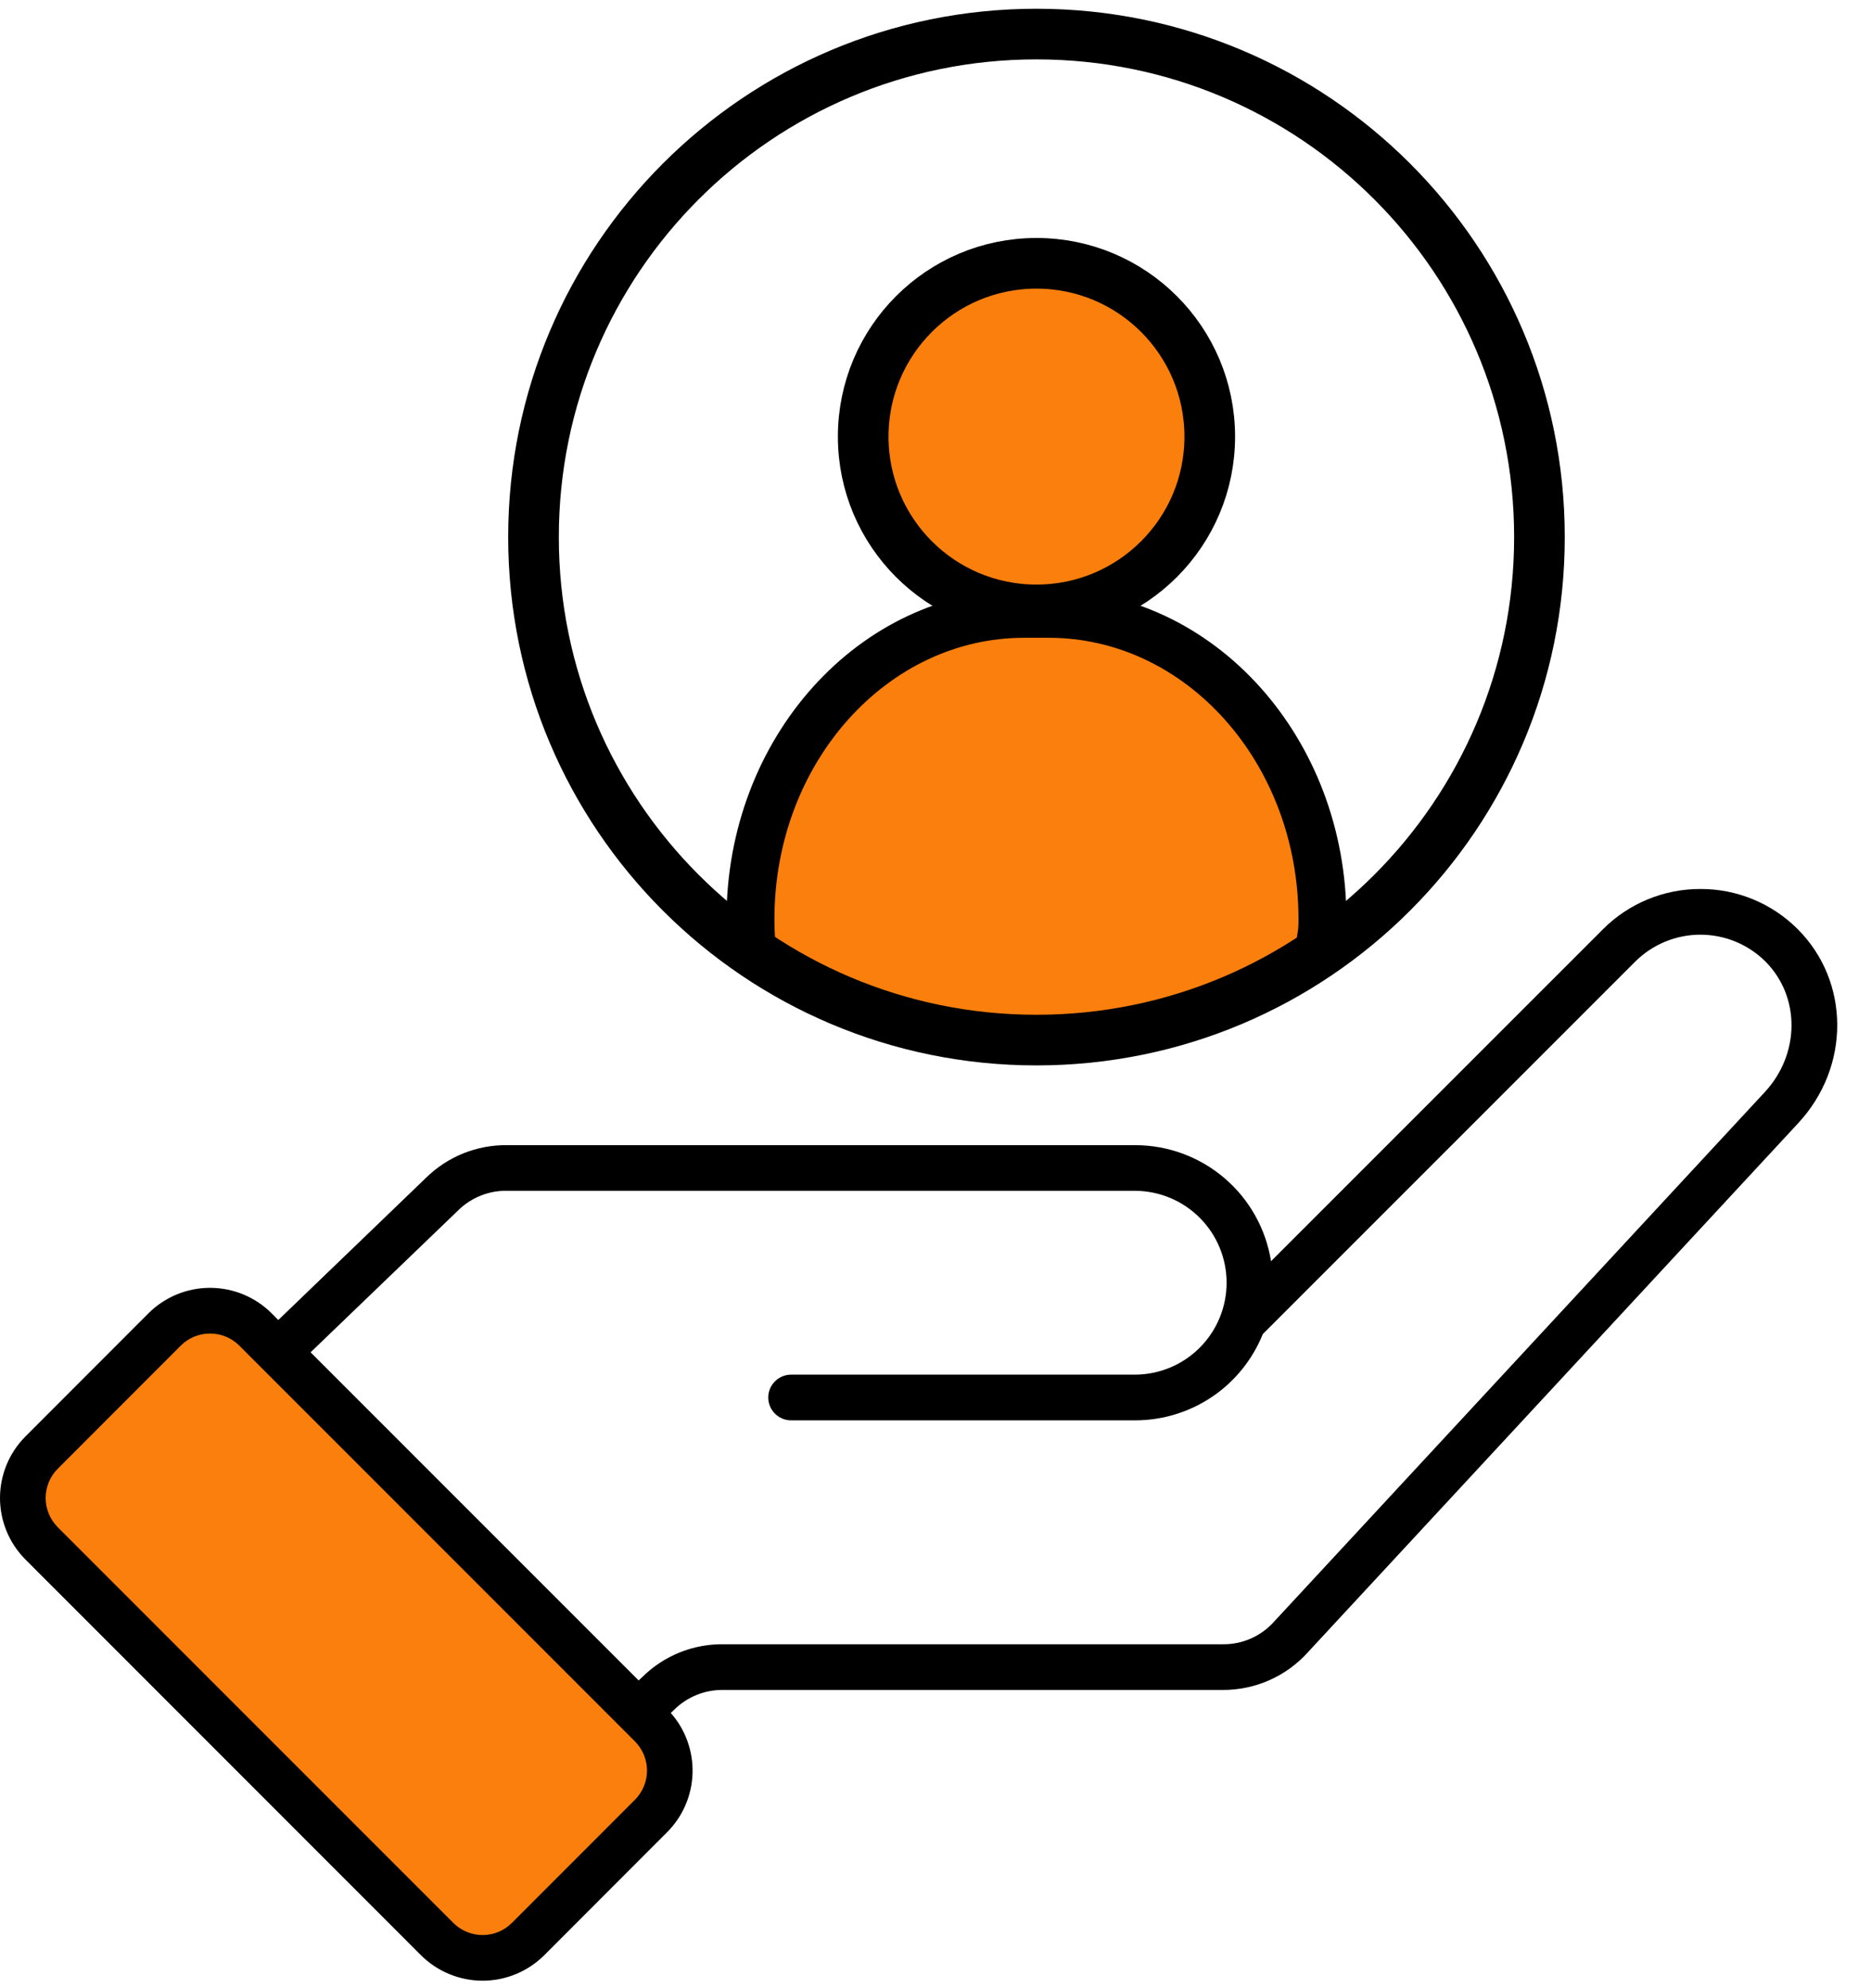
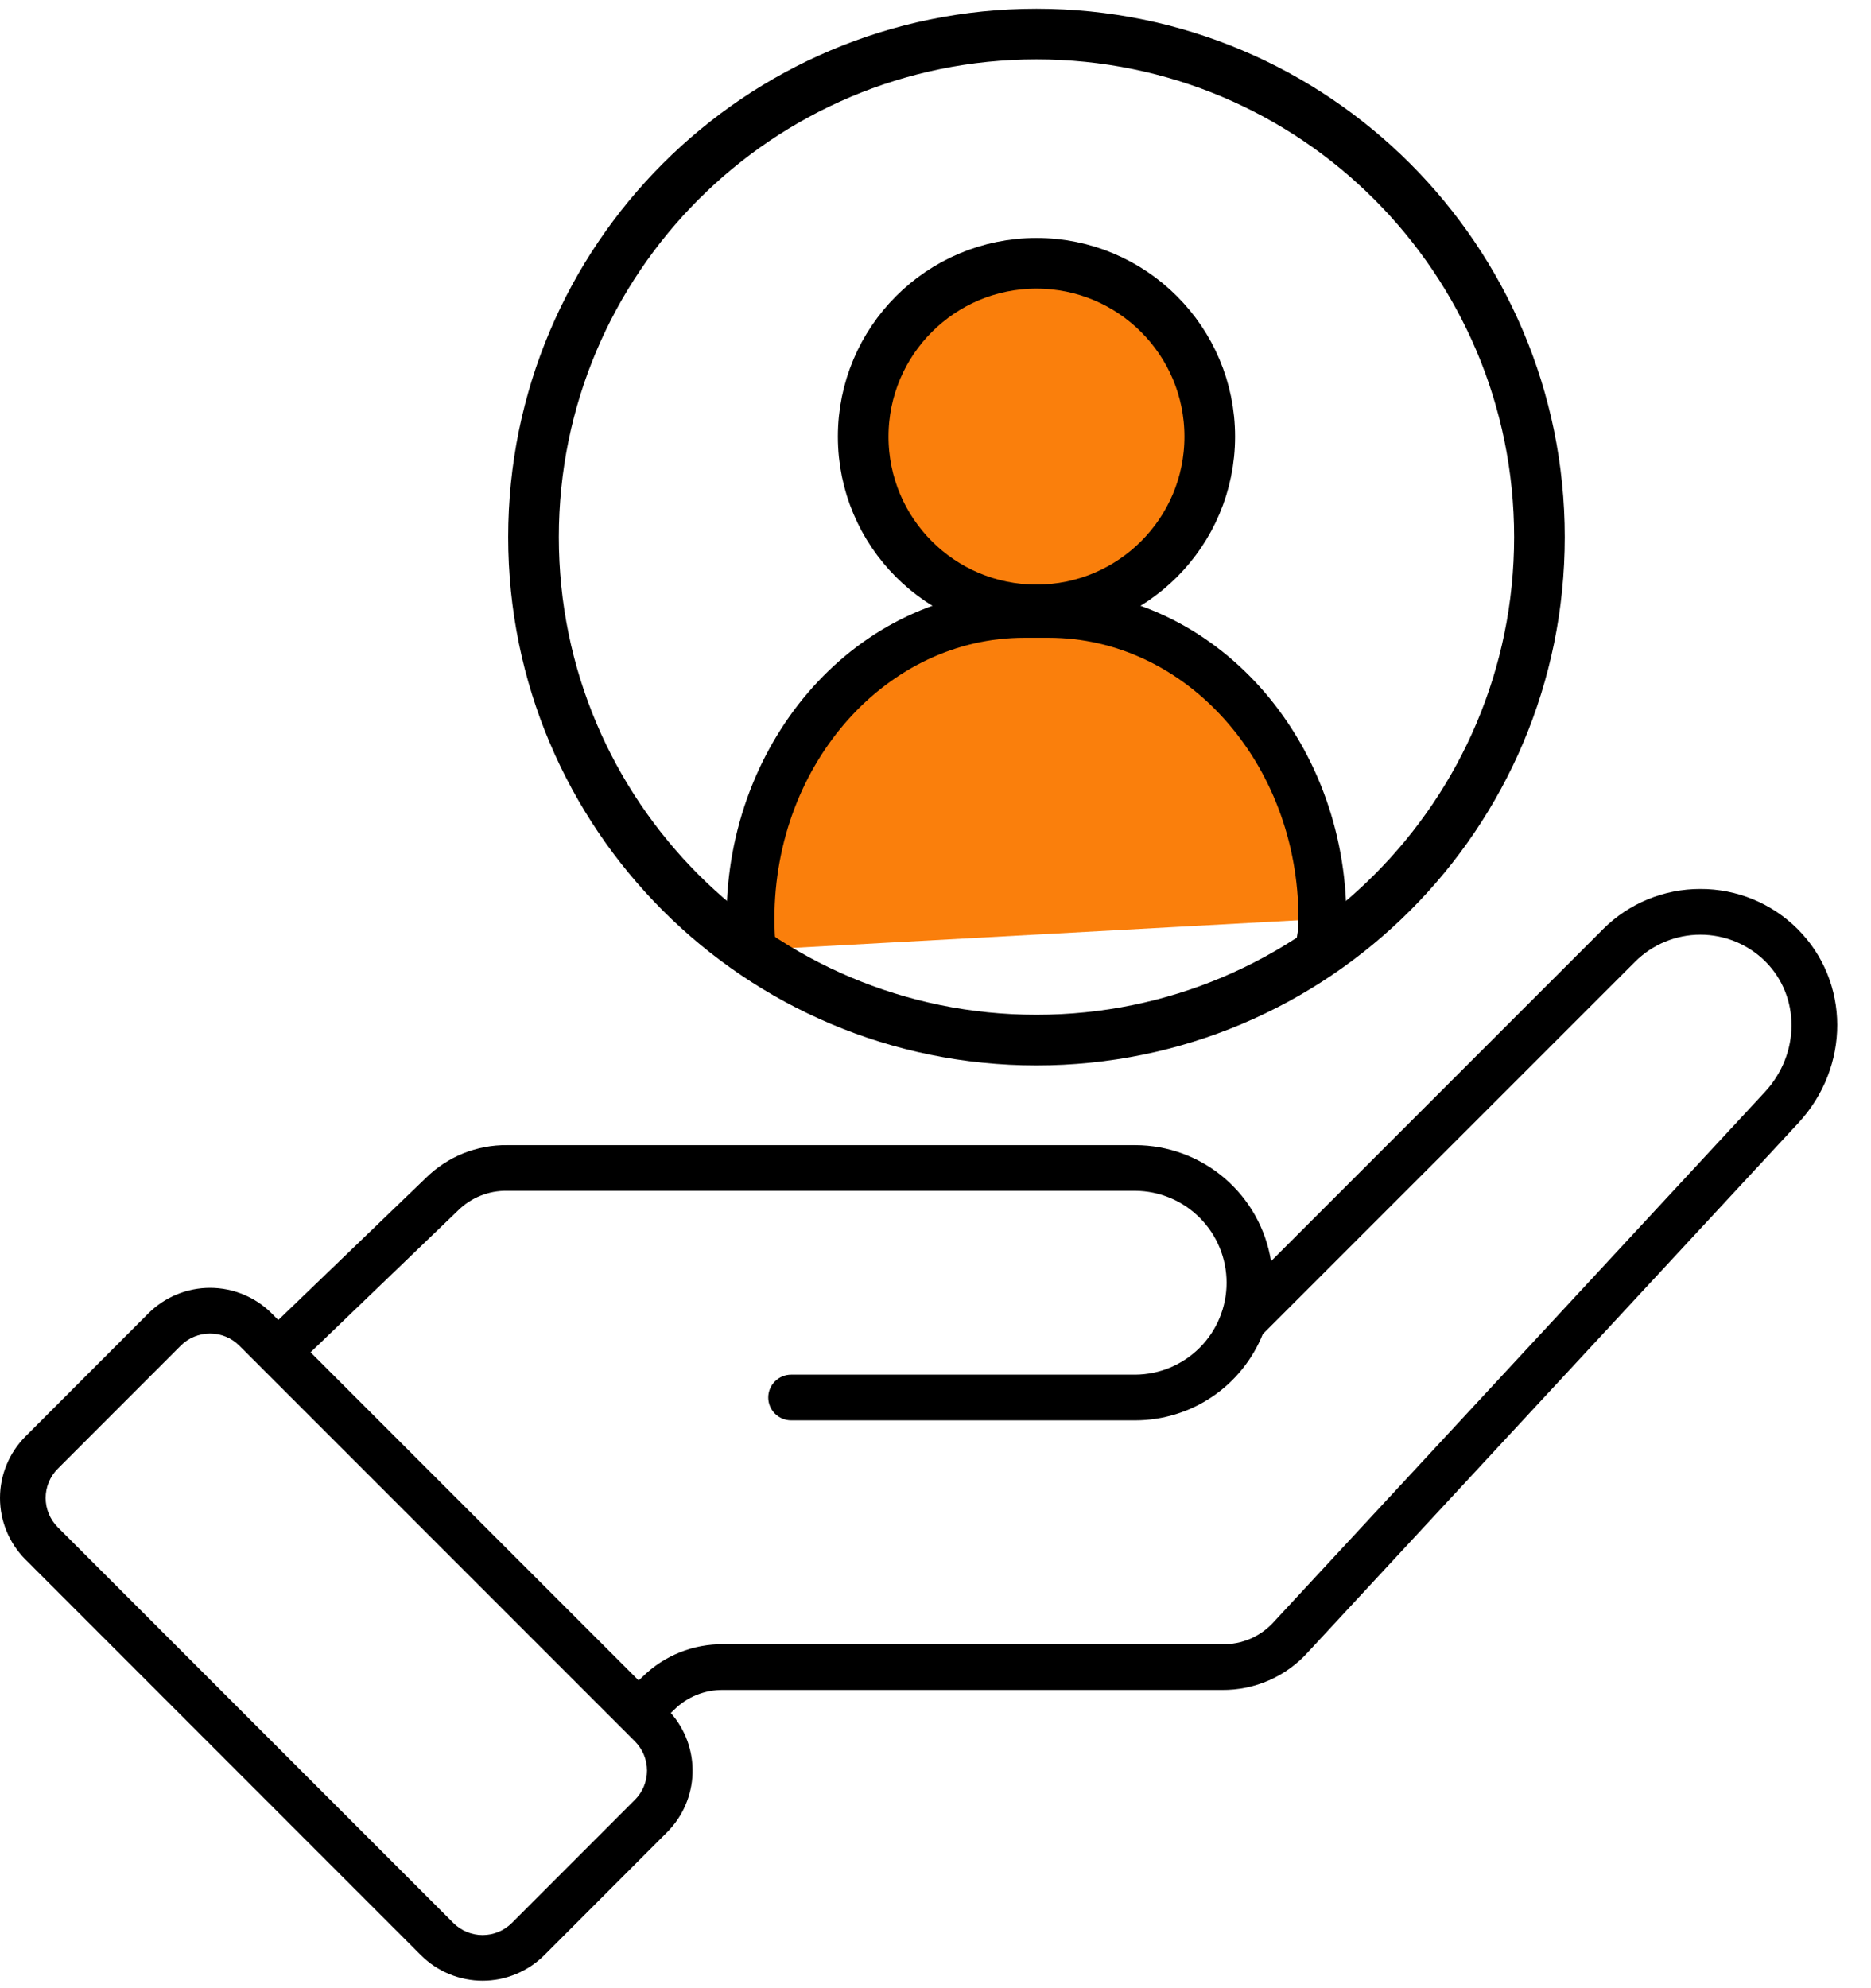
<svg xmlns="http://www.w3.org/2000/svg" width="48" height="51" viewBox="0 0 48 51" fill="none">
-   <path d="M26.584 26.281C30.43 26.281 33.548 25.332 33.548 24.163C33.548 22.993 30.43 22.045 26.584 22.045C22.737 22.045 19.619 22.993 19.619 24.163C19.619 25.332 22.737 26.281 26.584 26.281Z" fill="#FA7F0C" />
-   <path fill-rule="evenodd" clip-rule="evenodd" d="M16.426 44.53C16.661 44.766 16.793 45.085 16.793 45.418C16.793 45.751 16.661 46.071 16.426 46.306L13.27 49.464C13.034 49.7 12.715 49.832 12.381 49.832C12.048 49.832 11.728 49.7 11.492 49.464L1.344 39.314C1.108 39.078 0.976 38.758 0.976 38.425C0.976 38.092 1.108 37.772 1.344 37.536L4.5 34.378C4.735 34.143 5.055 34.01 5.389 34.01C5.722 34.01 6.042 34.143 6.278 34.378L16.426 44.53Z" fill="#FA7F0C" />
  <path fill-rule="evenodd" clip-rule="evenodd" d="M45.276 28.013L32.691 41.592C32.524 41.781 32.317 41.931 32.086 42.033C31.854 42.134 31.604 42.183 31.351 42.178H18.559C18.174 42.173 17.792 42.244 17.436 42.388C17.079 42.532 16.755 42.745 16.481 43.016L16.384 43.106L7.968 34.689L11.745 31.057C11.911 30.891 12.109 30.76 12.327 30.672C12.544 30.584 12.778 30.541 13.012 30.546H29.126C29.748 30.55 30.344 30.8 30.783 31.242C31.222 31.684 31.468 32.281 31.468 32.904C31.468 33.527 31.222 34.124 30.783 34.566C30.344 35.008 29.748 35.258 29.126 35.262H20.295C20.14 35.262 19.991 35.324 19.881 35.434C19.771 35.544 19.709 35.693 19.709 35.848C19.709 36.003 19.771 36.152 19.881 36.262C19.991 36.372 20.14 36.434 20.295 36.434H29.126C29.83 36.433 30.517 36.222 31.1 35.828C31.683 35.433 32.134 34.874 32.397 34.221L41.955 24.663C42.399 24.223 42.998 23.976 43.623 23.976C44.248 23.976 44.847 24.223 45.29 24.663C46.189 25.562 46.184 27.034 45.276 28.013ZM16.288 46.168C16.386 46.07 16.464 45.953 16.518 45.824C16.571 45.695 16.599 45.557 16.599 45.418C16.599 45.279 16.571 45.141 16.518 45.012C16.464 44.883 16.386 44.767 16.288 44.668L6.139 34.517C5.94 34.318 5.67 34.207 5.388 34.207C5.107 34.207 4.837 34.318 4.638 34.517L1.482 37.675C1.384 37.773 1.305 37.891 1.252 38.019C1.199 38.148 1.171 38.286 1.171 38.425C1.171 38.565 1.199 38.703 1.252 38.831C1.305 38.96 1.384 39.077 1.482 39.176L11.63 49.326C11.83 49.525 12.1 49.637 12.381 49.637C12.663 49.637 12.933 49.525 13.132 49.326L16.288 46.168ZM43.623 22.804C44.086 22.802 44.546 22.892 44.974 23.069C45.403 23.246 45.792 23.506 46.12 23.834C47.465 25.181 47.474 27.366 46.133 28.81L33.548 42.389C33.271 42.695 32.932 42.94 32.553 43.105C32.174 43.271 31.765 43.354 31.351 43.35H18.559C18.324 43.346 18.091 43.389 17.873 43.477C17.656 43.565 17.458 43.695 17.292 43.861L17.209 43.941C17.585 44.366 17.784 44.919 17.767 45.487C17.75 46.054 17.518 46.594 17.117 46.996L13.961 50.156C13.541 50.573 12.973 50.808 12.381 50.808C11.789 50.808 11.221 50.573 10.801 50.156L0.653 40.004C0.235 39.585 0 39.017 0 38.426C0 37.834 0.235 37.266 0.653 36.847L3.808 33.689C4.228 33.27 4.796 33.035 5.388 33.035C5.981 33.035 6.549 33.27 6.969 33.689L7.139 33.861L10.93 30.212C11.205 29.942 11.53 29.729 11.887 29.585C12.245 29.442 12.627 29.37 13.012 29.375H29.125C29.965 29.376 30.777 29.676 31.415 30.222C32.053 30.767 32.476 31.523 32.608 32.352L41.126 23.834C41.453 23.506 41.843 23.247 42.271 23.07C42.7 22.893 43.159 22.803 43.623 22.804Z" fill="black" />
  <path d="M26.59 15.645C29.046 15.645 31.036 13.655 31.036 11.2C31.036 8.745 29.046 6.754 26.59 6.754C24.135 6.754 22.145 8.745 22.145 11.2C22.145 13.655 24.135 15.645 26.59 15.645Z" fill="#FA7F0C" stroke="black" stroke-width="1.299" stroke-miterlimit="10" />
-   <path d="M19.29 24.372C19.266 24.109 19.253 23.842 19.253 23.572C19.253 19.249 22.398 15.745 26.277 15.745H26.903C30.783 15.745 33.927 19.249 33.927 23.572C33.927 23.959 33.902 23.942 33.853 24.314" fill="#FA7F0C" />
+   <path d="M19.29 24.372C19.266 24.109 19.253 23.842 19.253 23.572C19.253 19.249 22.398 15.745 26.277 15.745H26.903C30.783 15.745 33.927 19.249 33.927 23.572" fill="#FA7F0C" />
  <path d="M19.29 24.372C19.266 24.109 19.253 23.842 19.253 23.572C19.253 19.249 22.398 15.745 26.277 15.745H26.903C30.783 15.745 33.927 19.249 33.927 23.572C33.927 23.959 33.902 23.942 33.853 24.314" stroke="black" stroke-width="1.23" stroke-miterlimit="10" />
  <path d="M26.59 26.68C33.717 26.68 39.494 20.903 39.494 13.777C39.494 6.651 33.717 0.874 26.59 0.874C19.464 0.874 13.687 6.651 13.687 13.777C13.687 20.903 19.464 26.68 26.59 26.68Z" stroke="black" stroke-width="1.299" stroke-miterlimit="10" />
</svg>